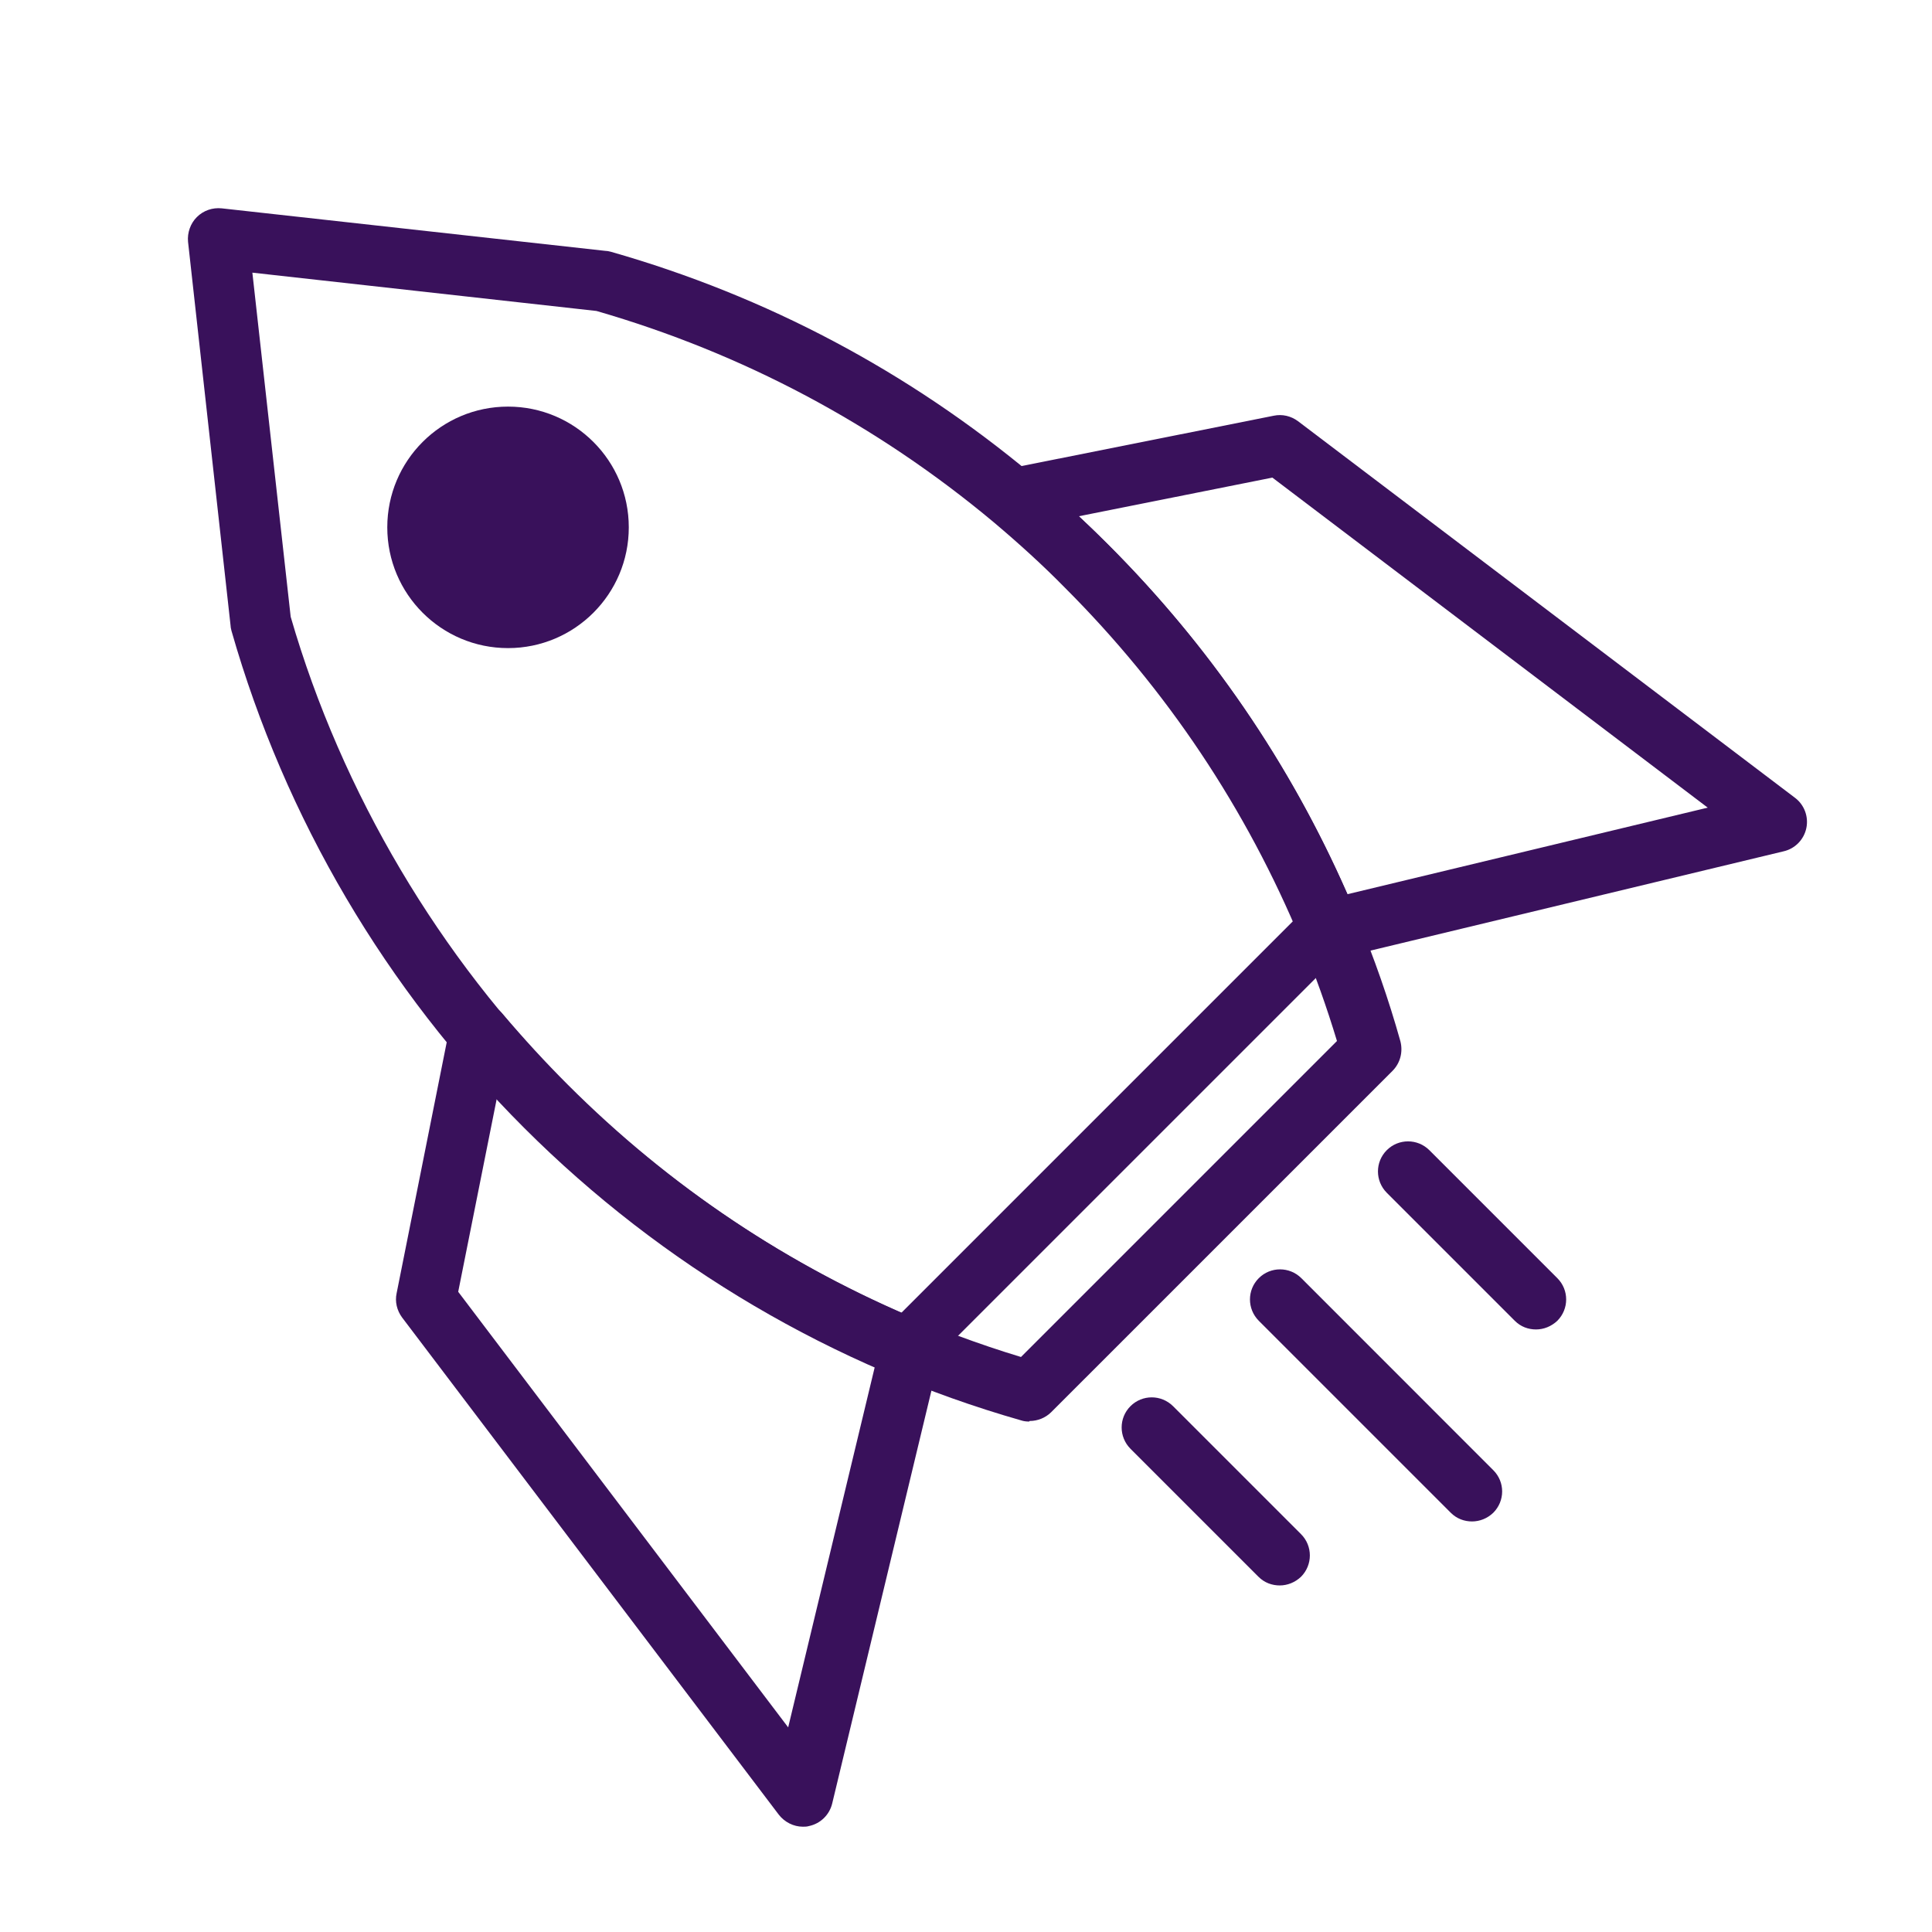
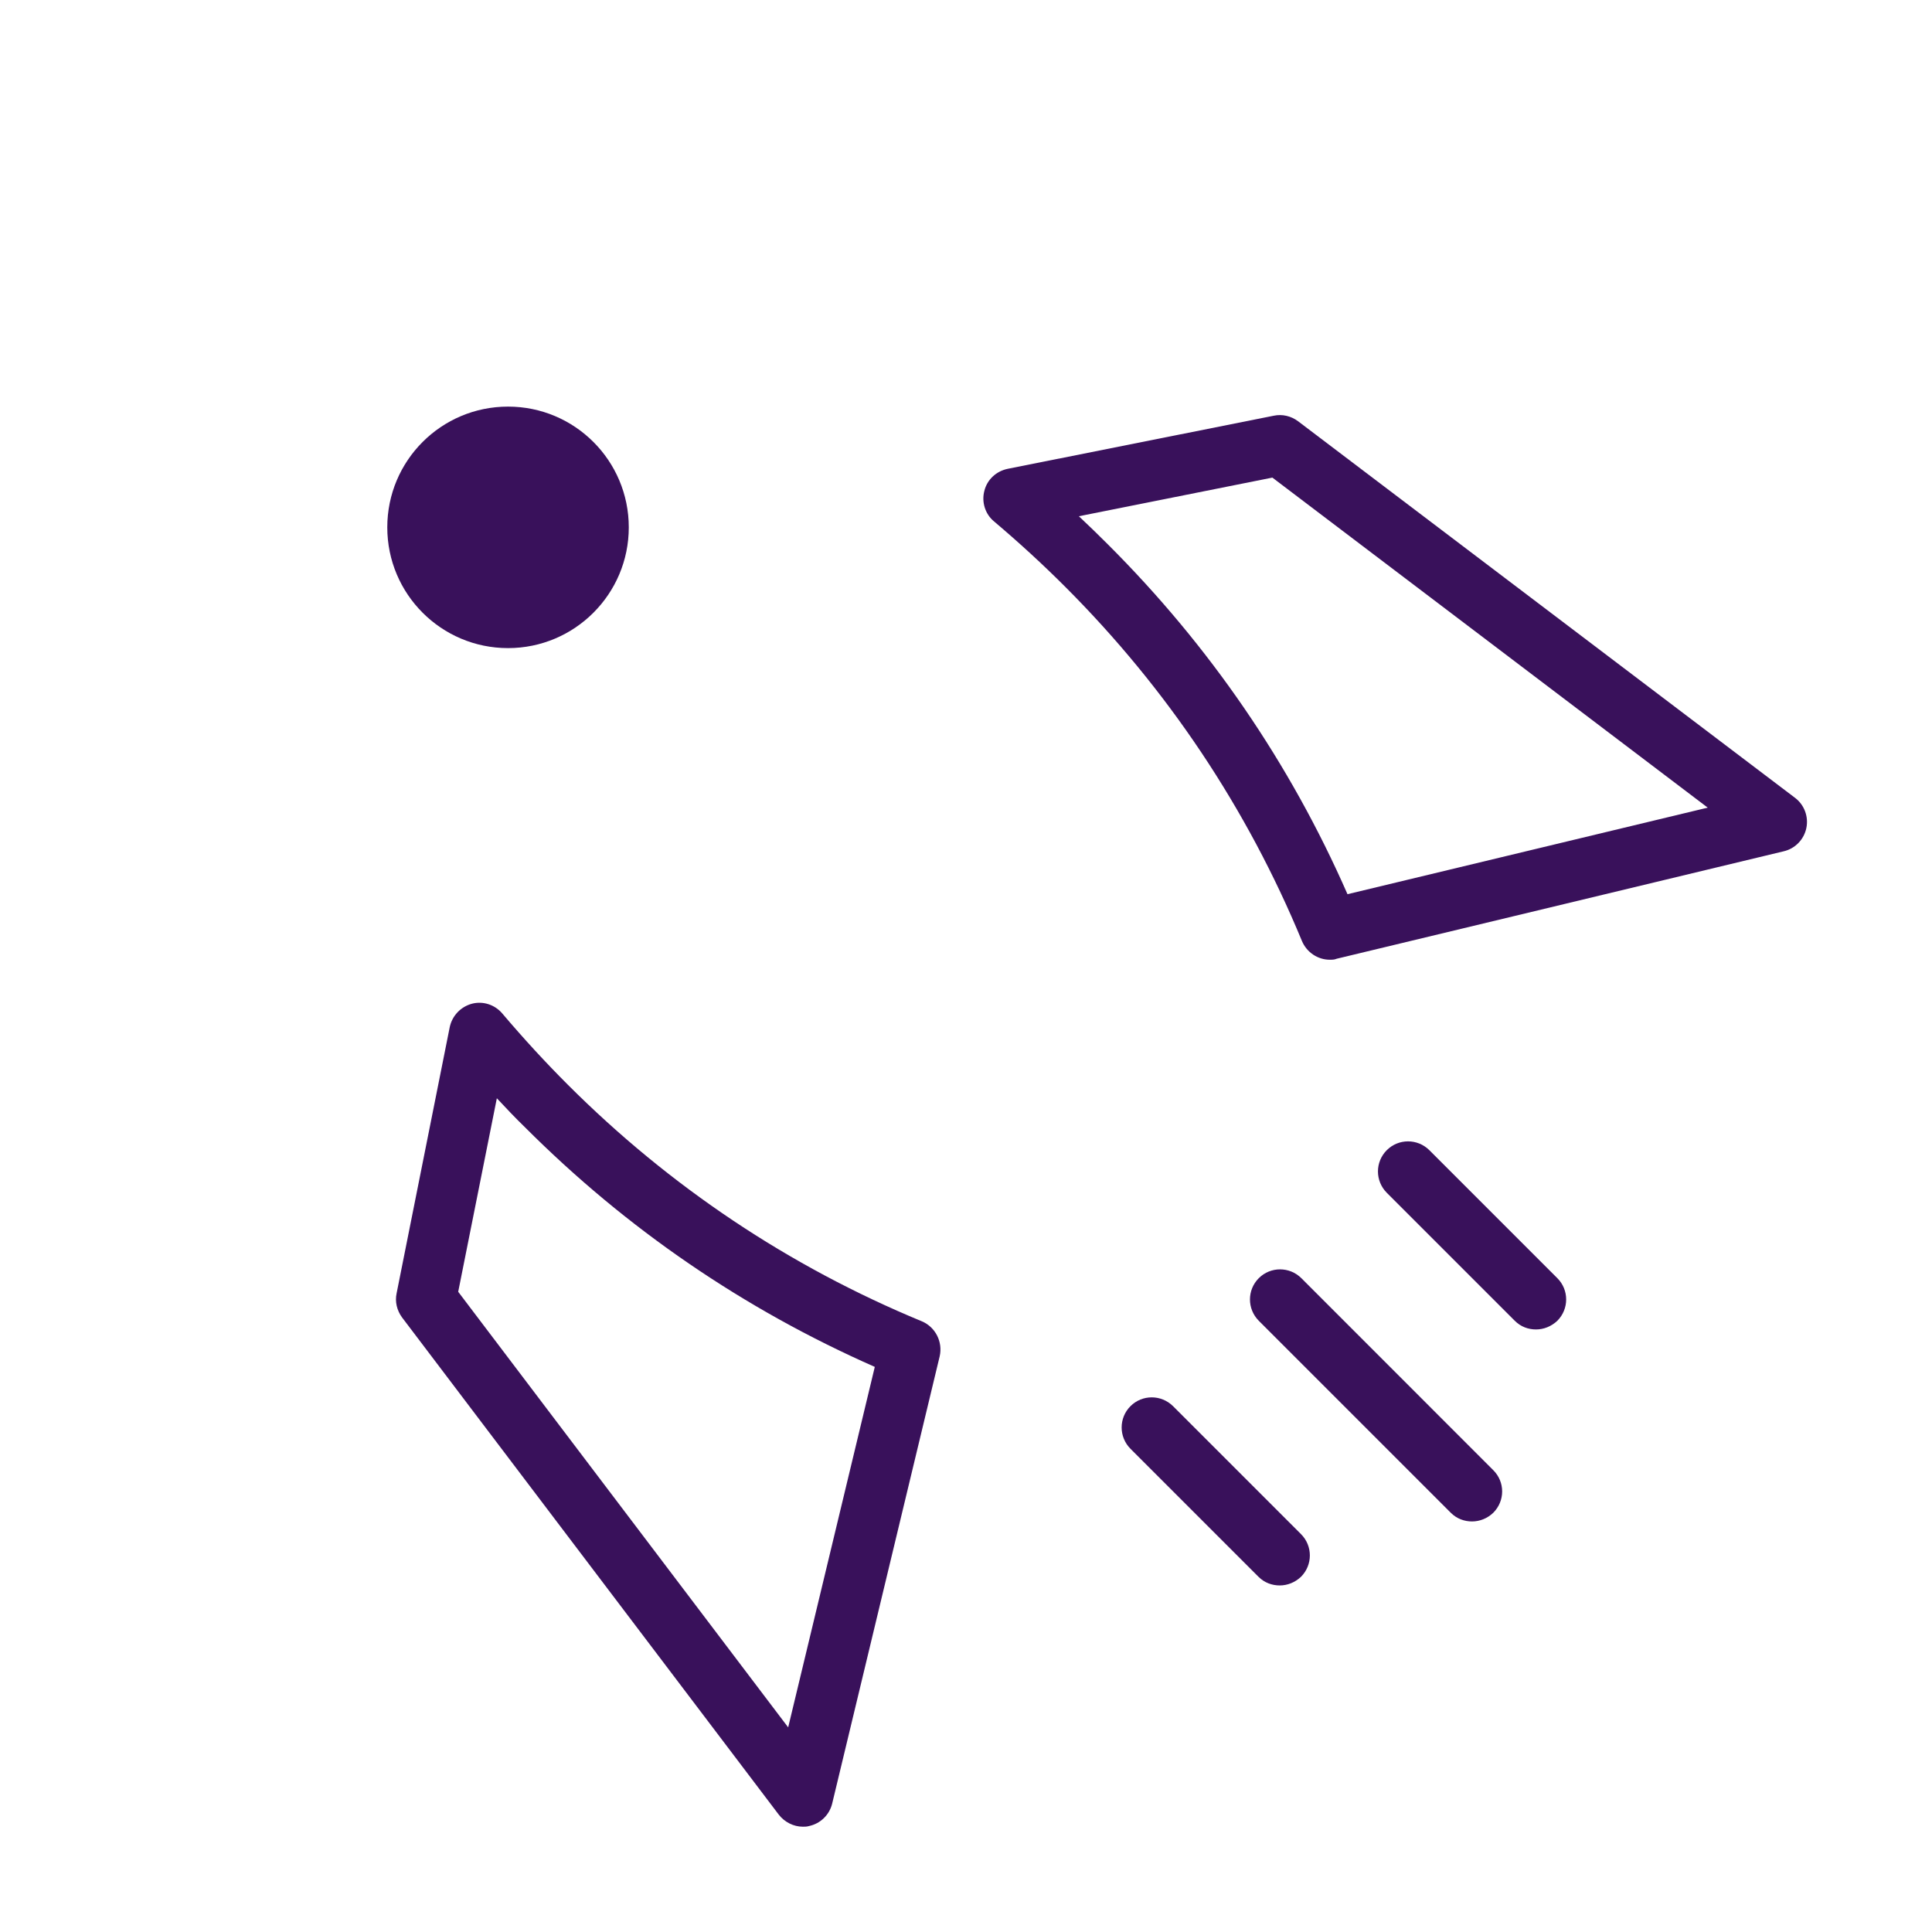
<svg xmlns="http://www.w3.org/2000/svg" width="24" height="24" viewBox="0 0 24 24" fill="none">
-   <path d="M12.791 17.652C12.889 17.652 12.986 17.614 13.058 17.543L17.299 13.302C17.396 13.204 17.43 13.065 17.396 12.934C17.25 12.413 17.07 11.899 16.864 11.404C16.144 9.664 15.101 8.1 13.763 6.762C13.47 6.469 13.166 6.192 12.833 5.907C11.284 4.613 9.521 3.679 7.59 3.128C7.571 3.124 7.549 3.117 7.526 3.117L2.753 2.588C2.64 2.577 2.528 2.614 2.445 2.697C2.366 2.775 2.325 2.892 2.336 3.004L2.865 7.778C2.865 7.8 2.873 7.819 2.876 7.838C3.54 10.163 4.796 12.297 6.51 14.01C8.224 15.724 10.358 16.98 12.683 17.644C12.716 17.655 12.75 17.659 12.784 17.659L12.791 17.652ZM16.613 12.927L12.683 16.857C10.564 16.215 8.621 15.049 7.046 13.478C5.471 11.907 4.245 9.852 3.611 7.662L3.135 3.387L7.41 3.863C9.225 4.388 10.886 5.269 12.345 6.488C12.66 6.754 12.953 7.02 13.226 7.298C14.494 8.565 15.484 10.047 16.166 11.697C16.335 12.098 16.482 12.514 16.609 12.934L16.613 12.927Z" fill="#39115B" />
  <path d="M6.311 8.051C5.482 8.051 4.811 7.379 4.811 6.551C4.811 5.722 5.482 5.051 6.311 5.051C7.139 5.051 7.811 5.722 7.811 6.551C7.811 7.379 7.139 8.051 6.311 8.051Z" fill="#39115B" />
  <path d="M6.311 7.301C5.896 7.301 5.561 6.965 5.561 6.551C5.561 6.137 5.896 5.801 6.311 5.801C6.725 5.801 7.061 6.137 7.061 6.551C7.061 6.965 6.725 7.301 6.311 7.301Z" fill="#39115B" />
  <path d="M18.284 18.9C18.382 18.9 18.476 18.863 18.55 18.792C18.697 18.645 18.697 18.409 18.55 18.263L16.166 15.878C16.019 15.732 15.783 15.732 15.637 15.878C15.491 16.024 15.491 16.26 15.637 16.407L18.022 18.792C18.097 18.867 18.191 18.9 18.288 18.9H18.284ZM19.079 16.515C19.177 16.515 19.27 16.478 19.346 16.407C19.492 16.26 19.492 16.024 19.346 15.878L17.756 14.288C17.609 14.142 17.373 14.142 17.227 14.288C17.081 14.434 17.081 14.67 17.227 14.817L18.817 16.407C18.892 16.482 18.985 16.515 19.083 16.515H19.079ZM15.896 19.695C15.993 19.695 16.087 19.658 16.162 19.587C16.308 19.44 16.308 19.204 16.162 19.058L14.572 17.468C14.425 17.322 14.189 17.322 14.043 17.468C13.897 17.614 13.897 17.85 14.043 17.997L15.633 19.587C15.708 19.662 15.802 19.695 15.899 19.695H15.896ZM16.518 11.922C16.548 11.922 16.578 11.922 16.604 11.91L22.158 10.575C22.3 10.542 22.409 10.429 22.439 10.287C22.469 10.144 22.413 9.998 22.3 9.912L16.124 5.232C16.038 5.168 15.929 5.142 15.824 5.164L12.517 5.824C12.374 5.854 12.262 5.959 12.228 6.098C12.191 6.237 12.239 6.387 12.348 6.477C12.667 6.747 12.956 7.013 13.233 7.29C14.501 8.558 15.491 10.039 16.173 11.689C16.233 11.832 16.372 11.922 16.518 11.922ZM21.217 10.032L16.739 11.108C16.027 9.484 15.025 8.022 13.762 6.762C13.646 6.645 13.525 6.529 13.402 6.413L15.806 5.933L21.213 10.032H21.217ZM9.971 22.692C9.997 22.692 10.023 22.692 10.049 22.684C10.192 22.654 10.304 22.545 10.338 22.403L11.673 16.849C11.714 16.669 11.62 16.485 11.452 16.414C9.802 15.732 8.321 14.742 7.053 13.474C6.779 13.2 6.513 12.912 6.239 12.589C6.146 12.48 5.999 12.432 5.861 12.469C5.722 12.507 5.617 12.619 5.587 12.758L4.927 16.065C4.904 16.17 4.931 16.279 4.994 16.365L9.674 22.542C9.746 22.635 9.858 22.692 9.974 22.692H9.971ZM10.867 16.98L9.791 21.458L5.692 16.047L6.172 13.643C6.288 13.767 6.401 13.887 6.521 14.003C7.784 15.267 9.243 16.264 10.867 16.98Z" fill="#39115B" />
-   <path d="M11 17L16.5 11.5" stroke="#39115B" stroke-width="0.7" />
</svg>